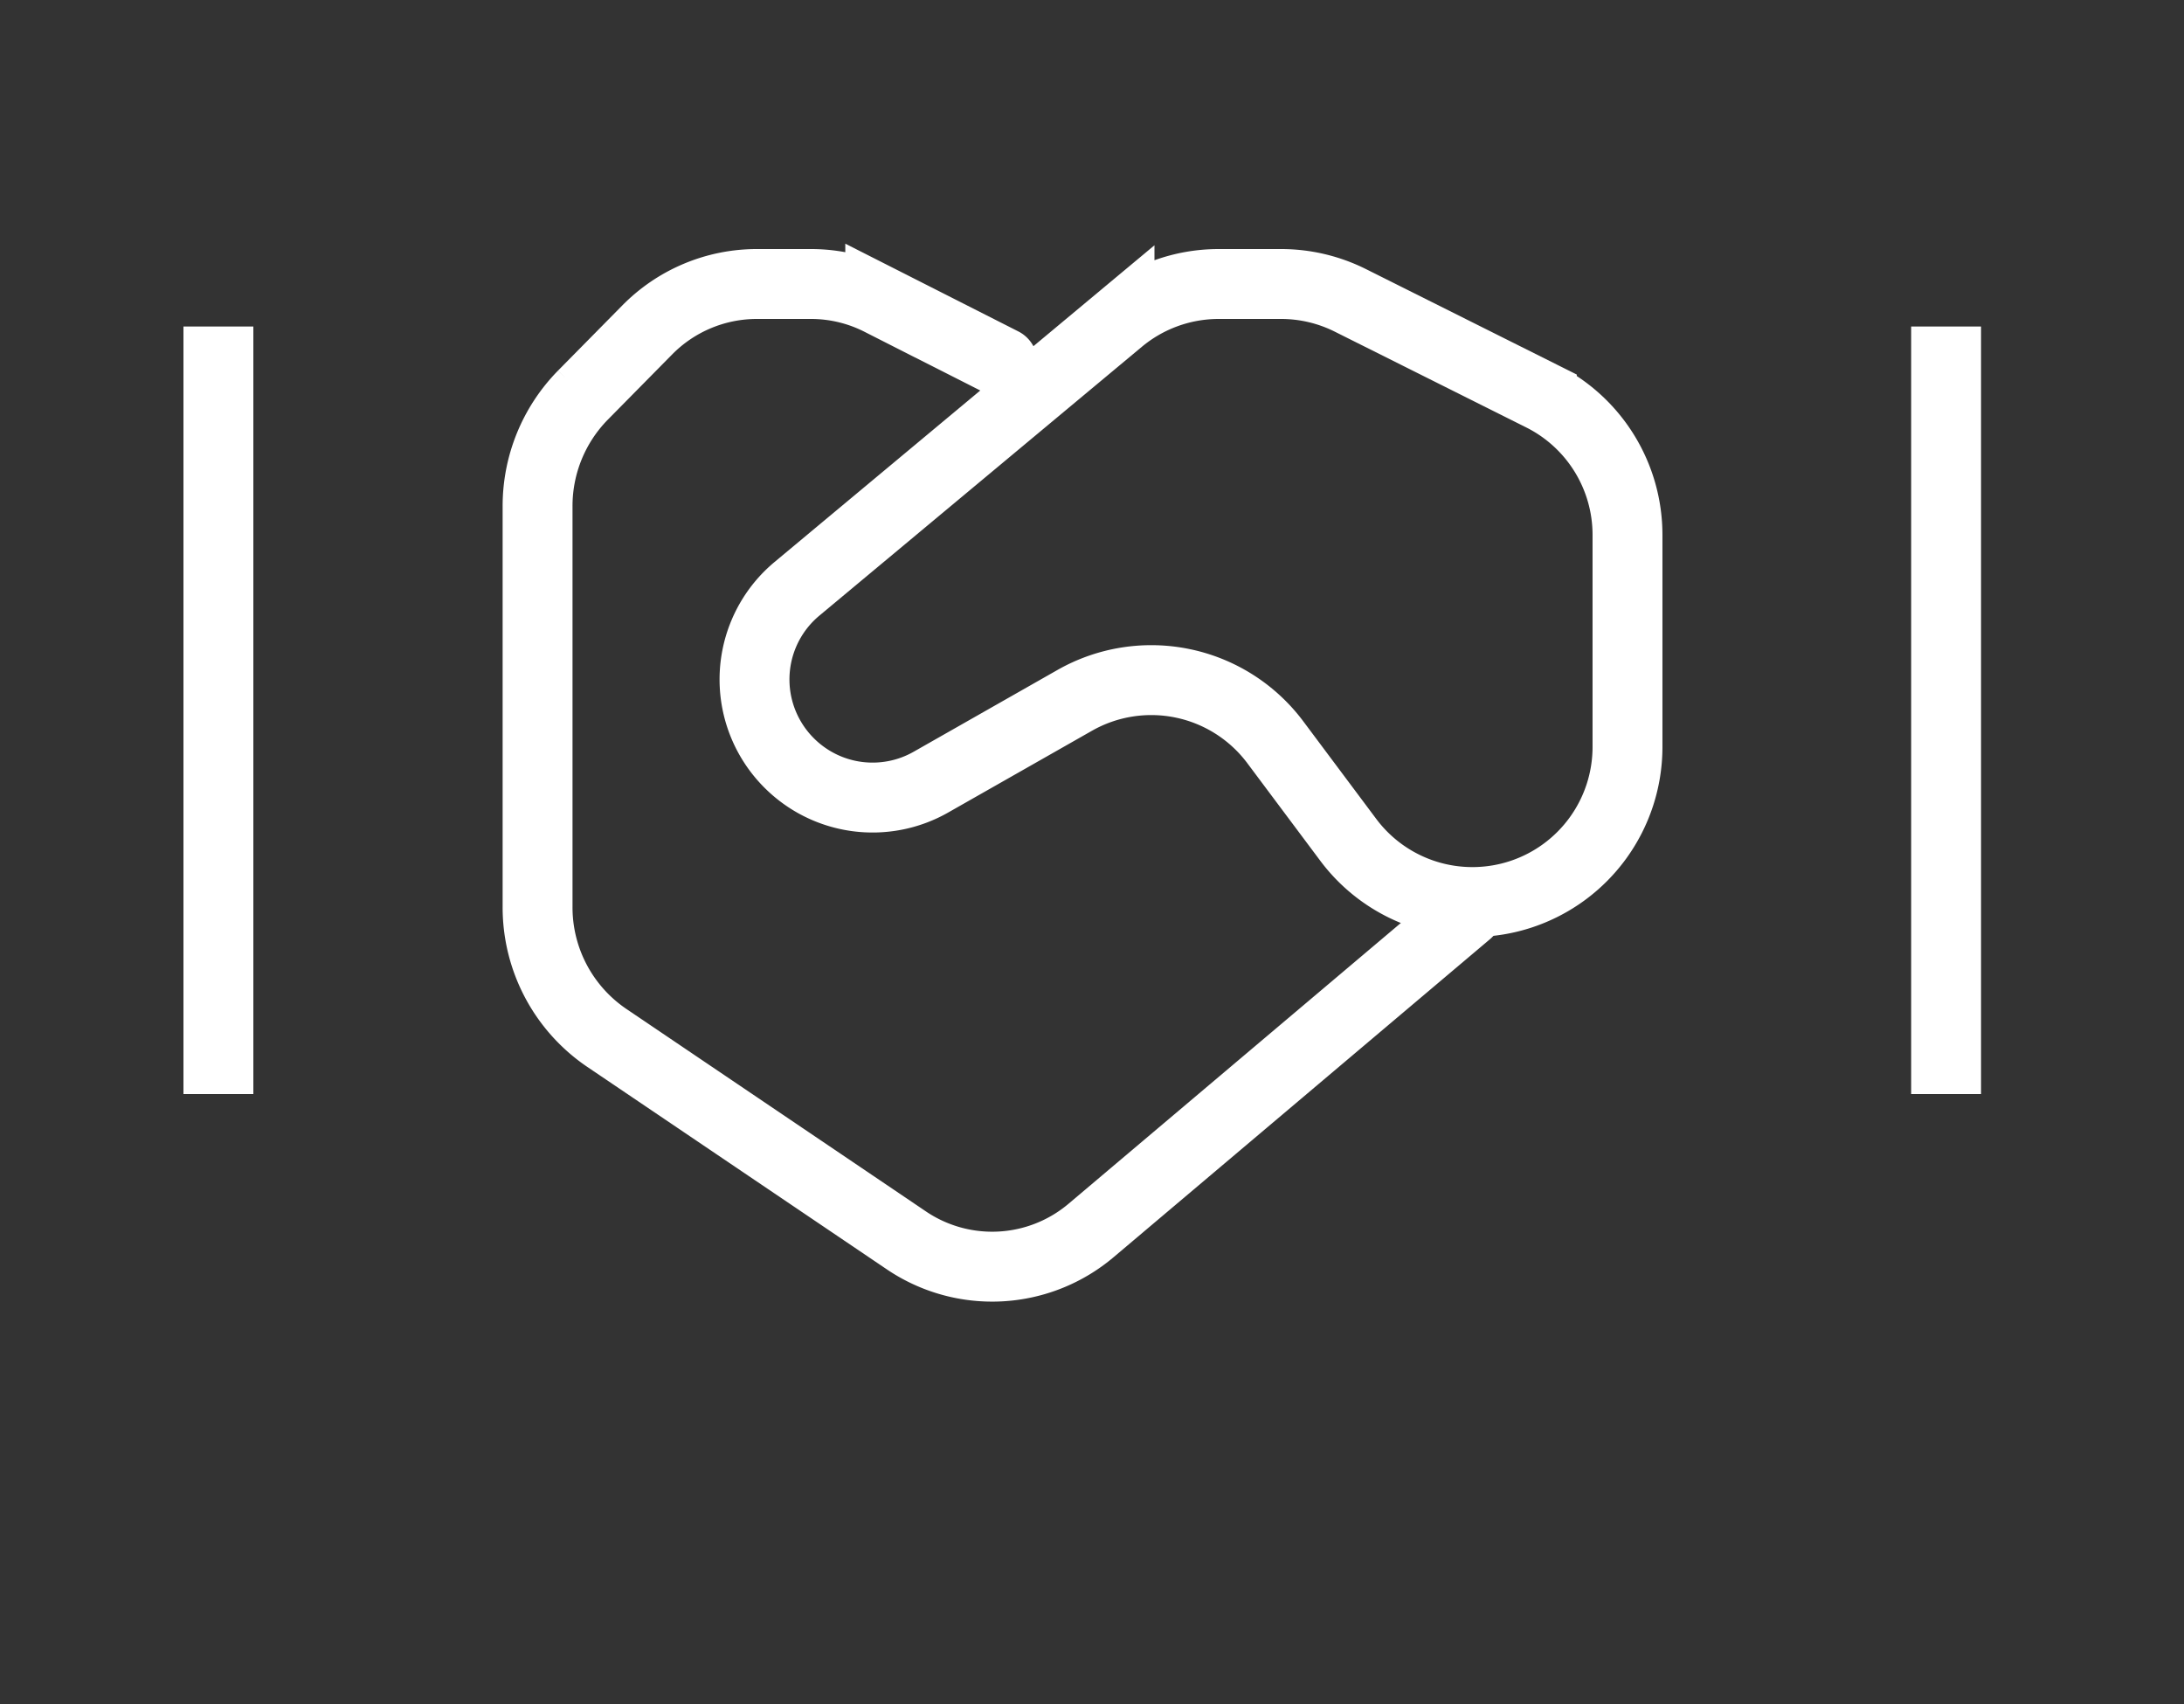
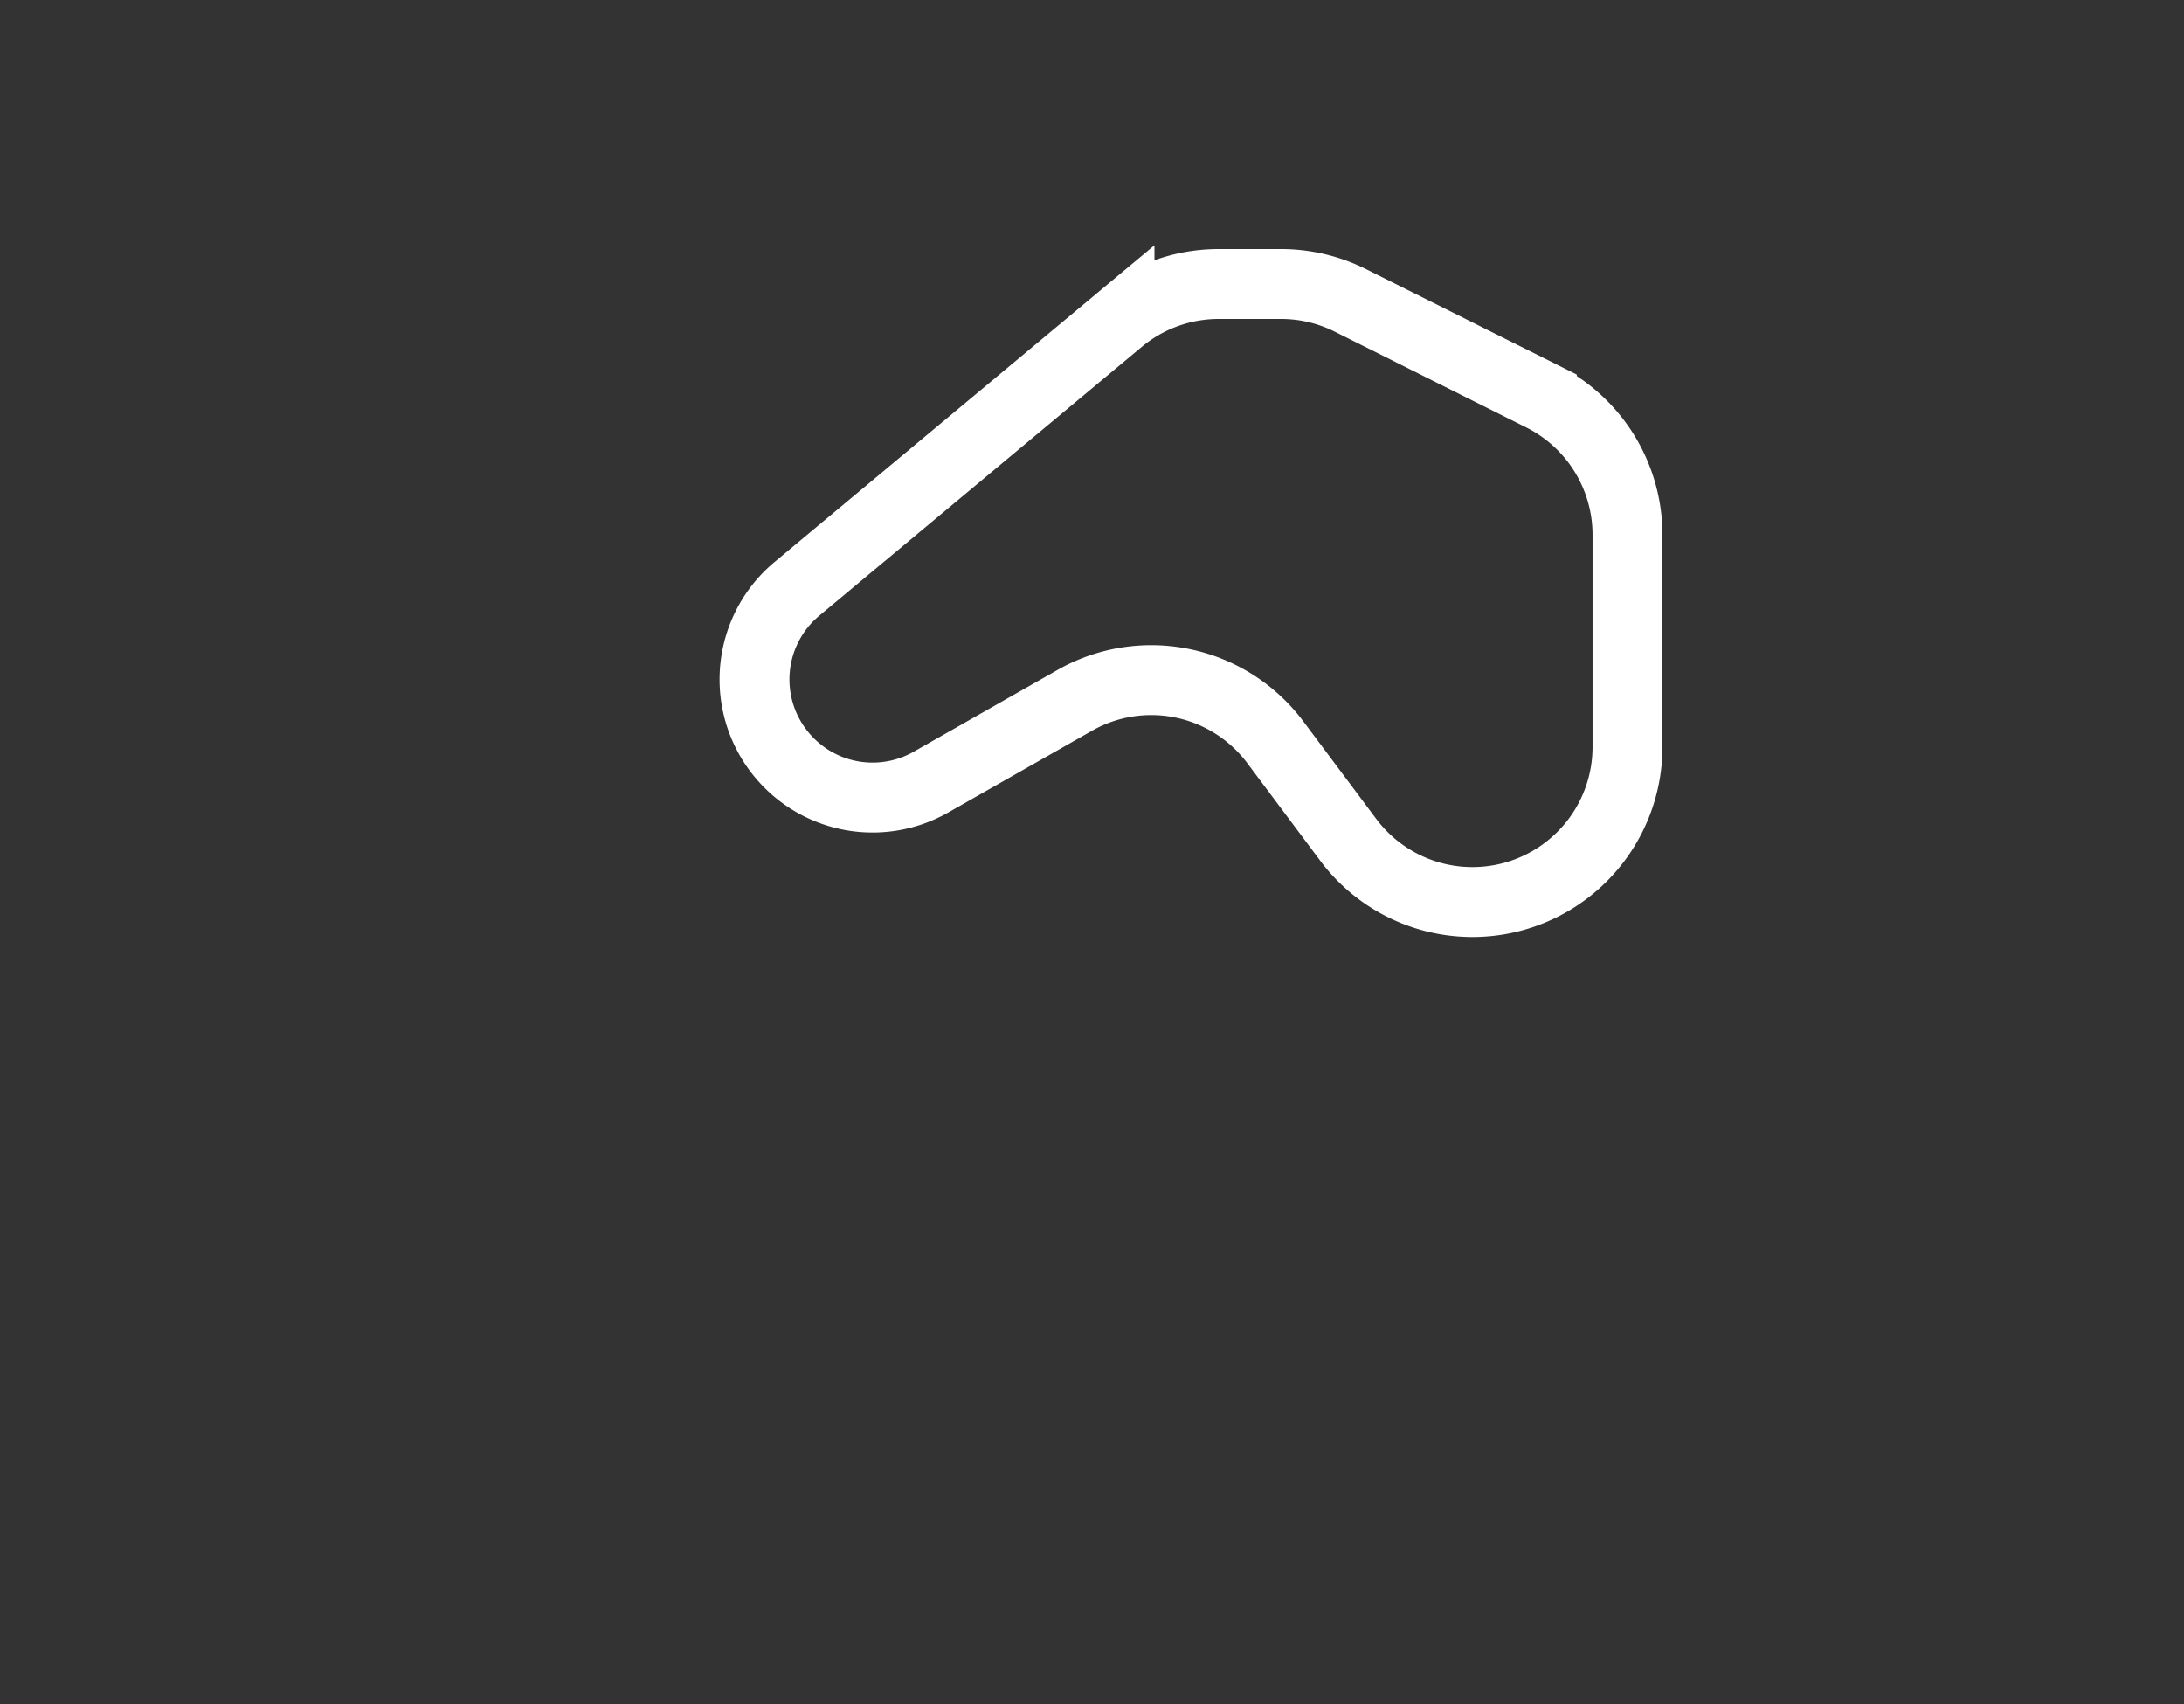
<svg xmlns="http://www.w3.org/2000/svg" width="100" height="78" viewBox="0 0 100 78">
  <rect x="0" y="0" width="100" height="78" fill="#333333" stroke="none" />
  <defs>
    <style>.a,.b,.c{fill:none;}.a,.b{stroke:#fff;stroke-width:3.2px;}.a{stroke-linecap:round;}.b{stroke-linecap:square;}</style>
  </defs>
  <g transform="translate(-1073 -1370)">
    <g transform="translate(1083 1383)">
-       <path class="a" d="M706.1,481.228l-5.6-2.839a7,7,0,0,0-3.174-.759h-2.482a7.045,7.045,0,0,0-5.017,2.107l-2.939,2.979a7.243,7.243,0,0,0-2.078,5.084v18.349a7.218,7.218,0,0,0,3.159,5.983l13.719,9.27a7.016,7.016,0,0,0,8.479-.459L727.384,506.4" transform="translate(-670.196 -477.63)" />
      <path class="b" d="M714.183,498.613a7.093,7.093,0,0,0-9.191-1.923l-6.583,3.742a5.4,5.4,0,0,1-6.491-.878h0a5.4,5.4,0,0,1-.012-7.633q.178-.178.372-.34l14.767-12.307a7.092,7.092,0,0,1,4.543-1.644h2.851a7.094,7.094,0,0,1,3.173.748l8.77,4.386a7.1,7.1,0,0,1,3.922,6.347v9.734a7.1,7.1,0,0,1-12.773,4.245Z" transform="translate(-665.785 -477.63)" />
-       <path class="b" d="M720.66,511.534V479.6" transform="translate(-641.553 -476.054)" />
-       <path class="b" d="M694.934,488.667" transform="translate(-662.108 -468.812)" />
-       <path class="b" d="M676.687,511.534V479.6" transform="translate(-676.687 -476.054)" />
    </g>
    <rect class="c" width="100" height="78" transform="translate(1073 1370)" />
  </g>
</svg>